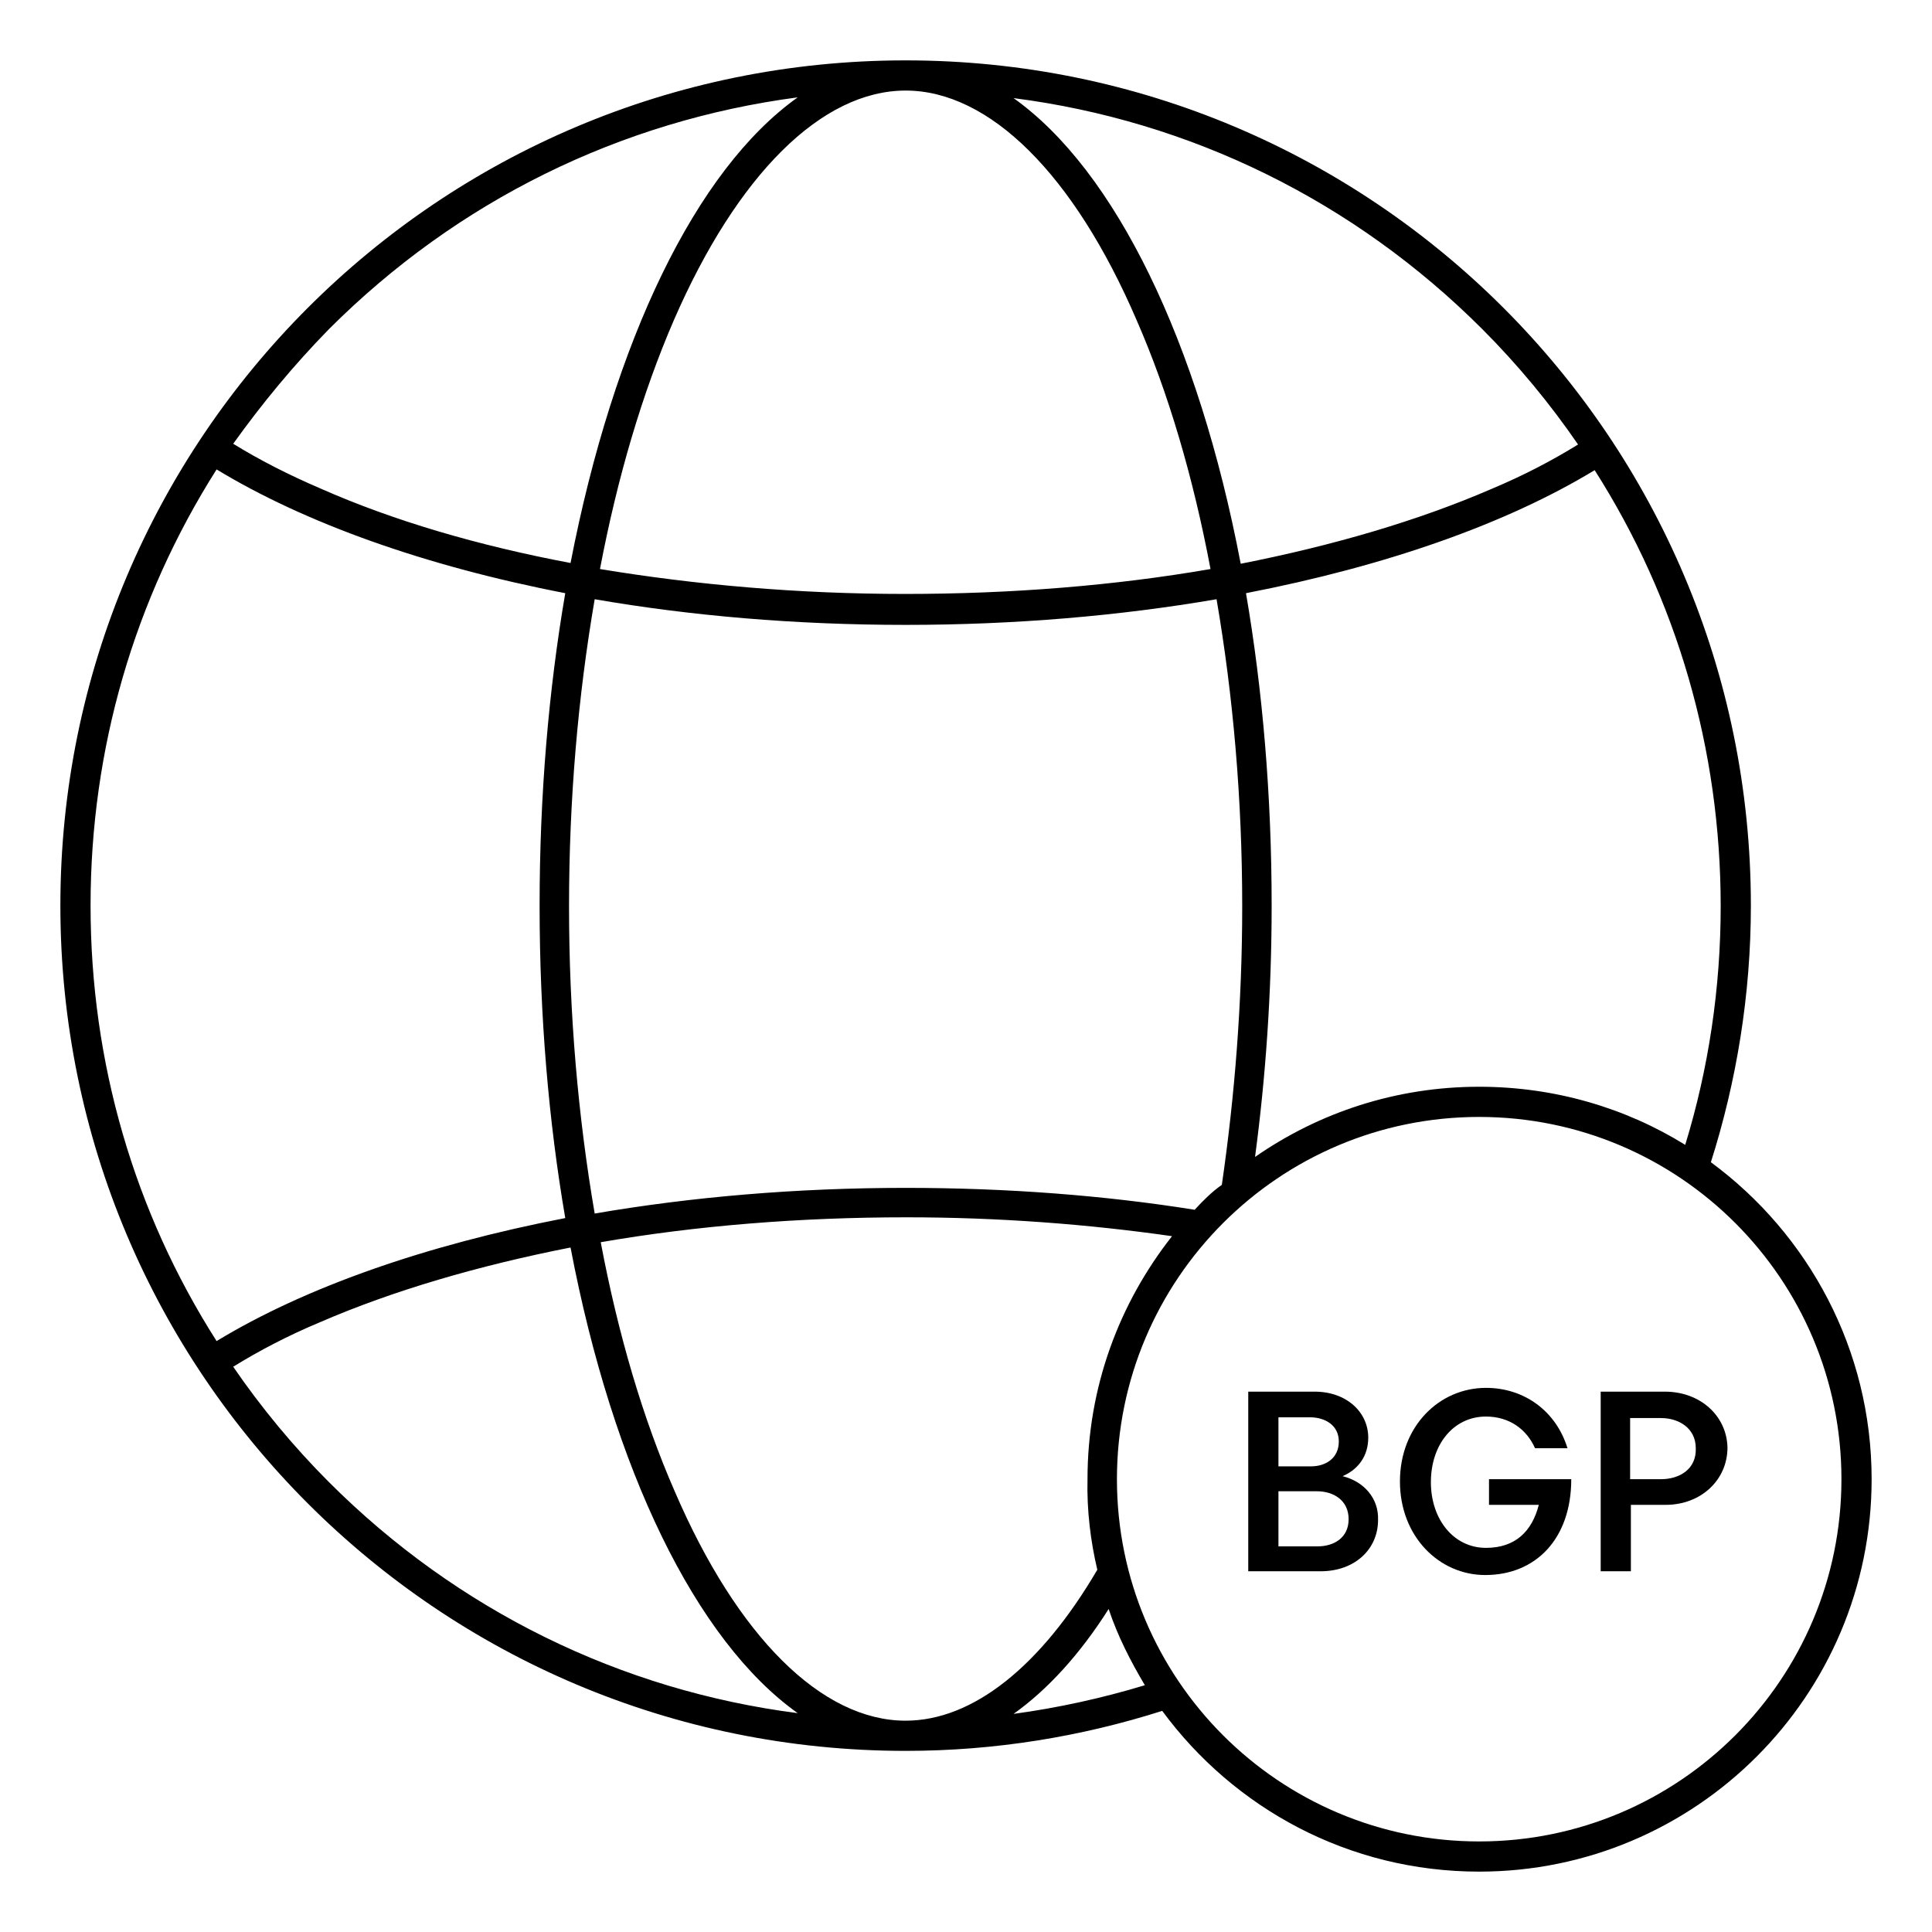
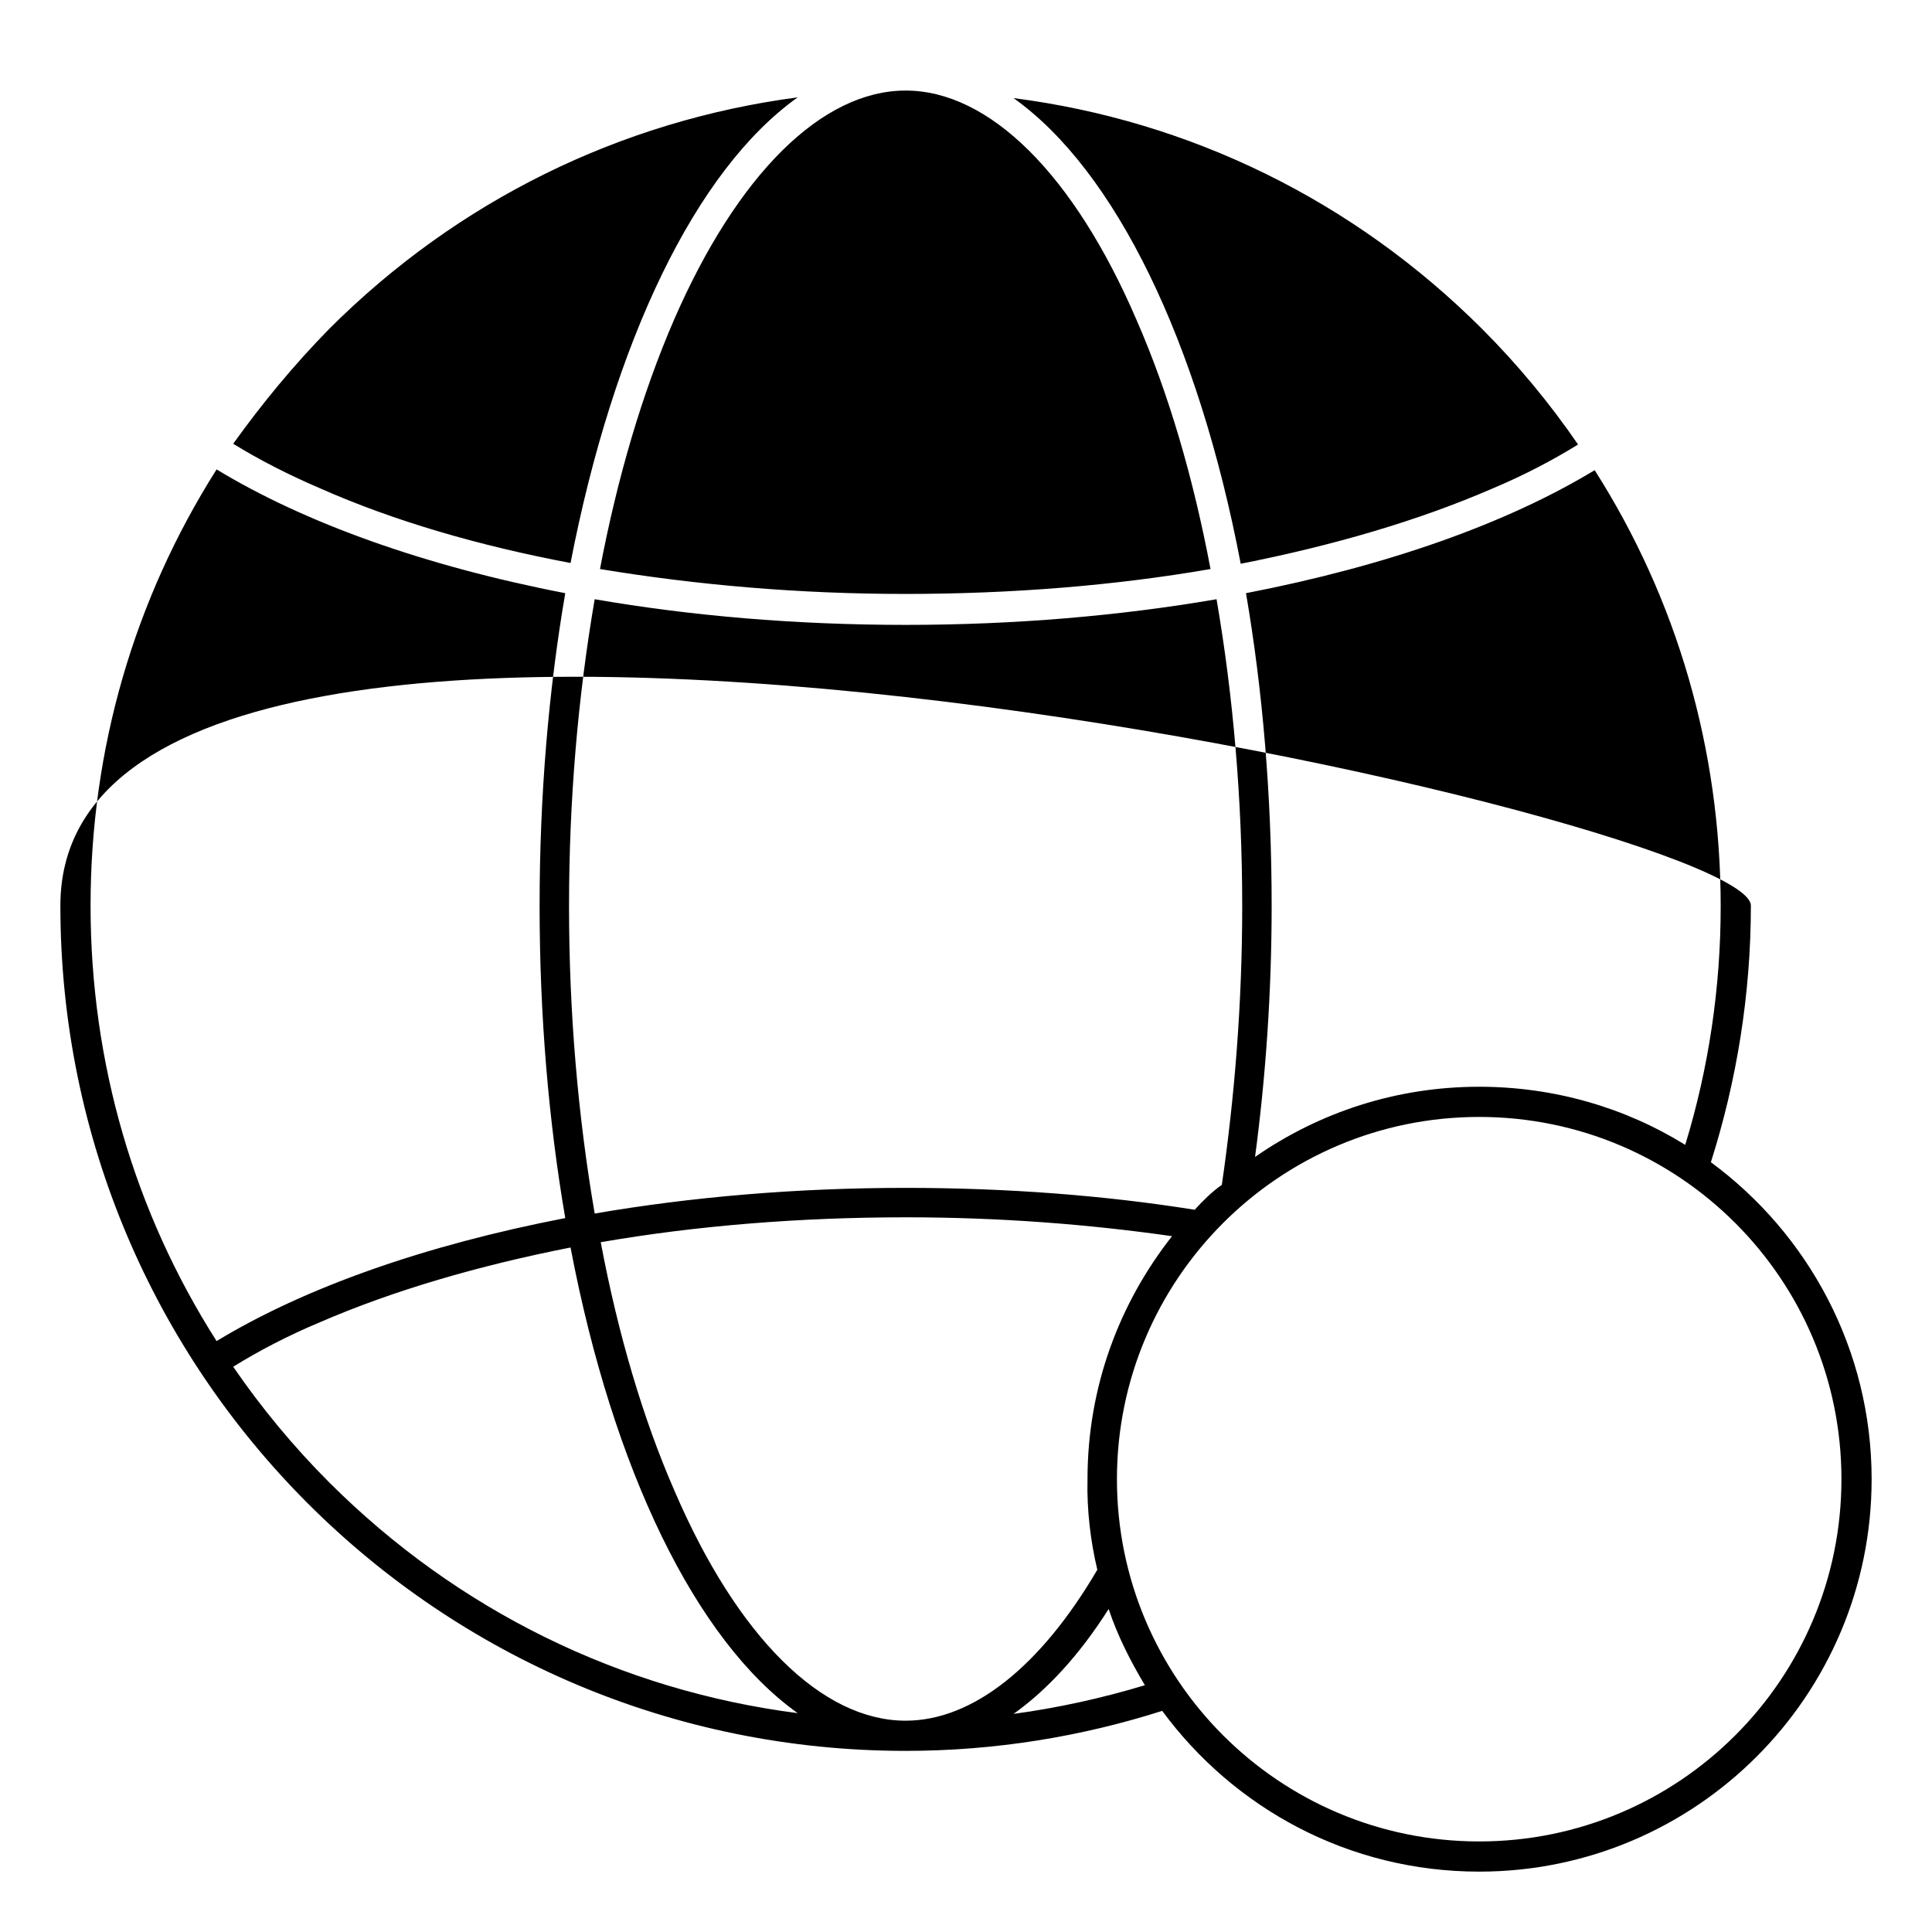
<svg xmlns="http://www.w3.org/2000/svg" version="1.1" id="Icon" x="0px" y="0px" width="256px" height="256px" viewBox="0 0 256 256" enable-background="new 0 0 256 256" xml:space="preserve">
  <g>
-     <path d="M226.7,154c3.4-10.7,5.3-22.2,5.3-34C232,58.1,181.9,8,120,8S8,58.1,8,120s50.1,112,112,112c11.9,0,23.3-1.9,34-5.3   c9.5,12.9,24.7,21.3,42,21.3c28.7,0,52-23.3,52-52C248,178.8,239.6,163.5,226.7,154z M223.3,151.7c-7.9-4.9-17.3-7.7-27.3-7.7   c-11,0-21.2,3.4-29.7,9.3c1.4-10.5,2.2-21.7,2.2-33.3c0-14.6-1.2-28.6-3.4-41.4c18.6-3.6,34.5-9.2,46.2-16.3   c10.9,17.1,16.7,37,16.7,57.8C228,130.9,226.4,141.6,223.3,151.7z M145.4,208c-7.5,12.8-16.5,20-25.4,20   c-11.1,0-22.3-11.1-30.6-30.4c-4.2-9.6-7.5-20.8-9.8-33c12.7-2.2,26.4-3.3,40.5-3.3c12.2,0,24,0.9,35.2,2.5   c-7,8.9-11.2,20-11.2,32.2C144,200.1,144.5,204.2,145.4,208z M158.3,160.3c-11.9-1.9-24.8-2.9-38.3-2.9c-14.5,0-28.4,1.2-41.2,3.4   c-2.2-12.8-3.4-26.5-3.4-40.7c0-14.2,1.2-27.9,3.4-40.7c12.7,2.2,26.6,3.4,41.2,3.4c14.5,0,28.4-1.2,41.2-3.4   c2.2,12.8,3.4,26.5,3.4,40.7c0,12.8-1,25.2-2.7,36.9C160.6,157.9,159.4,159.1,158.3,160.3z M79.5,75.4c2.3-12.1,5.6-23.3,9.8-33   C97.7,23.1,108.9,12,120,12s22.3,11.1,30.6,30.4c4.2,9.6,7.5,20.8,9.8,33c-12.7,2.2-26.4,3.3-40.5,3.3S92.2,77.5,79.5,75.4z    M196.4,43.6c4.7,4.7,9,9.9,12.7,15.3c-3.4,2.1-7.2,4.1-11.5,5.9c-9.7,4.2-21,7.5-33.2,9.9c-5.6-29.4-16.6-52.1-30.1-61.7   C157.7,16,179.4,26.6,196.4,43.6z M43.6,43.6c17-17,38.6-27.6,62.1-30.7c-13.5,9.6-24.4,32.3-30.1,61.7   c-12.2-2.3-23.5-5.6-33.2-9.9c-4.2-1.8-8.1-3.8-11.5-5.9C34.7,53.5,38.9,48.4,43.6,43.6z M28.7,62.2C40.4,69.3,56.3,75,74.9,78.6   c-2.2,12.8-3.4,26.8-3.4,41.4c0,14.6,1.2,28.6,3.4,41.4c-18.6,3.6-34.5,9.2-46.2,16.3C17.8,160.6,12,140.8,12,120   C12,99.2,17.8,79.4,28.7,62.2z M43.6,196.4c-4.7-4.7-9-9.9-12.7-15.3c3.4-2.1,7.2-4.1,11.5-5.9c9.7-4.2,21-7.5,33.2-9.9   c5.6,29.4,16.6,52.1,30.1,61.7C82.3,224,60.6,213.4,43.6,196.4z M134.3,227.1c4.5-3.2,8.8-7.9,12.6-13.9c1.2,3.6,2.9,6.9,4.8,10.1   C146.1,225,140.2,226.3,134.3,227.1z M196,244c-26.5,0-48-21.5-48-48s21.5-48,48-48s48,21.5,48,48S222.5,244,196,244z" />
-     <path d="M177.9,195.6c2.1-0.9,3.4-2.7,3.4-5.1c0-3.4-2.9-6.1-7.1-6.1h-8.8v23.8h9.6c4.5,0,7.6-2.9,7.6-6.8   C182.7,198.5,180.7,196.3,177.9,195.6z M169.4,187.8h4.2c1.9,0,3.8,1,3.8,3.2c0,2.2-1.7,3.3-3.7,3.3h-4.3V187.8z M174.6,204.9h-5.2   v-7.3h5.1c2.2,0,4.2,1.2,4.2,3.7S176.7,204.9,174.6,204.9z" />
-     <path d="M197.3,199.4h6.6c-0.9,3.5-3.1,5.7-7,5.7c-4.3,0-7.3-3.8-7.3-8.7c0-5,3-8.7,7.3-8.7c3.1,0,5.4,1.7,6.5,4.2h4.3   c-1.5-4.9-5.7-8-10.8-8c-6.2,0-11.4,5.1-11.4,12.4s5.2,12.4,11.3,12.4c6.7,0,11.4-4.8,11.4-12.7h-10.9V199.4z" />
-     <path d="M220.6,184.4h-8.5v23.8h4v-8.8h4.6c4.7,0,8.2-3.3,8.2-7.6C228.8,187.6,225.3,184.4,220.6,184.4z M220.1,196h-4.1v-8.1h4.1   c2.3,0,4.6,1.3,4.6,4C224.8,194.7,222.5,196,220.1,196z" />
+     <path d="M226.7,154c3.4-10.7,5.3-22.2,5.3-34S8,58.1,8,120s50.1,112,112,112c11.9,0,23.3-1.9,34-5.3   c9.5,12.9,24.7,21.3,42,21.3c28.7,0,52-23.3,52-52C248,178.8,239.6,163.5,226.7,154z M223.3,151.7c-7.9-4.9-17.3-7.7-27.3-7.7   c-11,0-21.2,3.4-29.7,9.3c1.4-10.5,2.2-21.7,2.2-33.3c0-14.6-1.2-28.6-3.4-41.4c18.6-3.6,34.5-9.2,46.2-16.3   c10.9,17.1,16.7,37,16.7,57.8C228,130.9,226.4,141.6,223.3,151.7z M145.4,208c-7.5,12.8-16.5,20-25.4,20   c-11.1,0-22.3-11.1-30.6-30.4c-4.2-9.6-7.5-20.8-9.8-33c12.7-2.2,26.4-3.3,40.5-3.3c12.2,0,24,0.9,35.2,2.5   c-7,8.9-11.2,20-11.2,32.2C144,200.1,144.5,204.2,145.4,208z M158.3,160.3c-11.9-1.9-24.8-2.9-38.3-2.9c-14.5,0-28.4,1.2-41.2,3.4   c-2.2-12.8-3.4-26.5-3.4-40.7c0-14.2,1.2-27.9,3.4-40.7c12.7,2.2,26.6,3.4,41.2,3.4c14.5,0,28.4-1.2,41.2-3.4   c2.2,12.8,3.4,26.5,3.4,40.7c0,12.8-1,25.2-2.7,36.9C160.6,157.9,159.4,159.1,158.3,160.3z M79.5,75.4c2.3-12.1,5.6-23.3,9.8-33   C97.7,23.1,108.9,12,120,12s22.3,11.1,30.6,30.4c4.2,9.6,7.5,20.8,9.8,33c-12.7,2.2-26.4,3.3-40.5,3.3S92.2,77.5,79.5,75.4z    M196.4,43.6c4.7,4.7,9,9.9,12.7,15.3c-3.4,2.1-7.2,4.1-11.5,5.9c-9.7,4.2-21,7.5-33.2,9.9c-5.6-29.4-16.6-52.1-30.1-61.7   C157.7,16,179.4,26.6,196.4,43.6z M43.6,43.6c17-17,38.6-27.6,62.1-30.7c-13.5,9.6-24.4,32.3-30.1,61.7   c-12.2-2.3-23.5-5.6-33.2-9.9c-4.2-1.8-8.1-3.8-11.5-5.9C34.7,53.5,38.9,48.4,43.6,43.6z M28.7,62.2C40.4,69.3,56.3,75,74.9,78.6   c-2.2,12.8-3.4,26.8-3.4,41.4c0,14.6,1.2,28.6,3.4,41.4c-18.6,3.6-34.5,9.2-46.2,16.3C17.8,160.6,12,140.8,12,120   C12,99.2,17.8,79.4,28.7,62.2z M43.6,196.4c-4.7-4.7-9-9.9-12.7-15.3c3.4-2.1,7.2-4.1,11.5-5.9c9.7-4.2,21-7.5,33.2-9.9   c5.6,29.4,16.6,52.1,30.1,61.7C82.3,224,60.6,213.4,43.6,196.4z M134.3,227.1c4.5-3.2,8.8-7.9,12.6-13.9c1.2,3.6,2.9,6.9,4.8,10.1   C146.1,225,140.2,226.3,134.3,227.1z M196,244c-26.5,0-48-21.5-48-48s21.5-48,48-48s48,21.5,48,48S222.5,244,196,244z" />
  </g>
</svg>